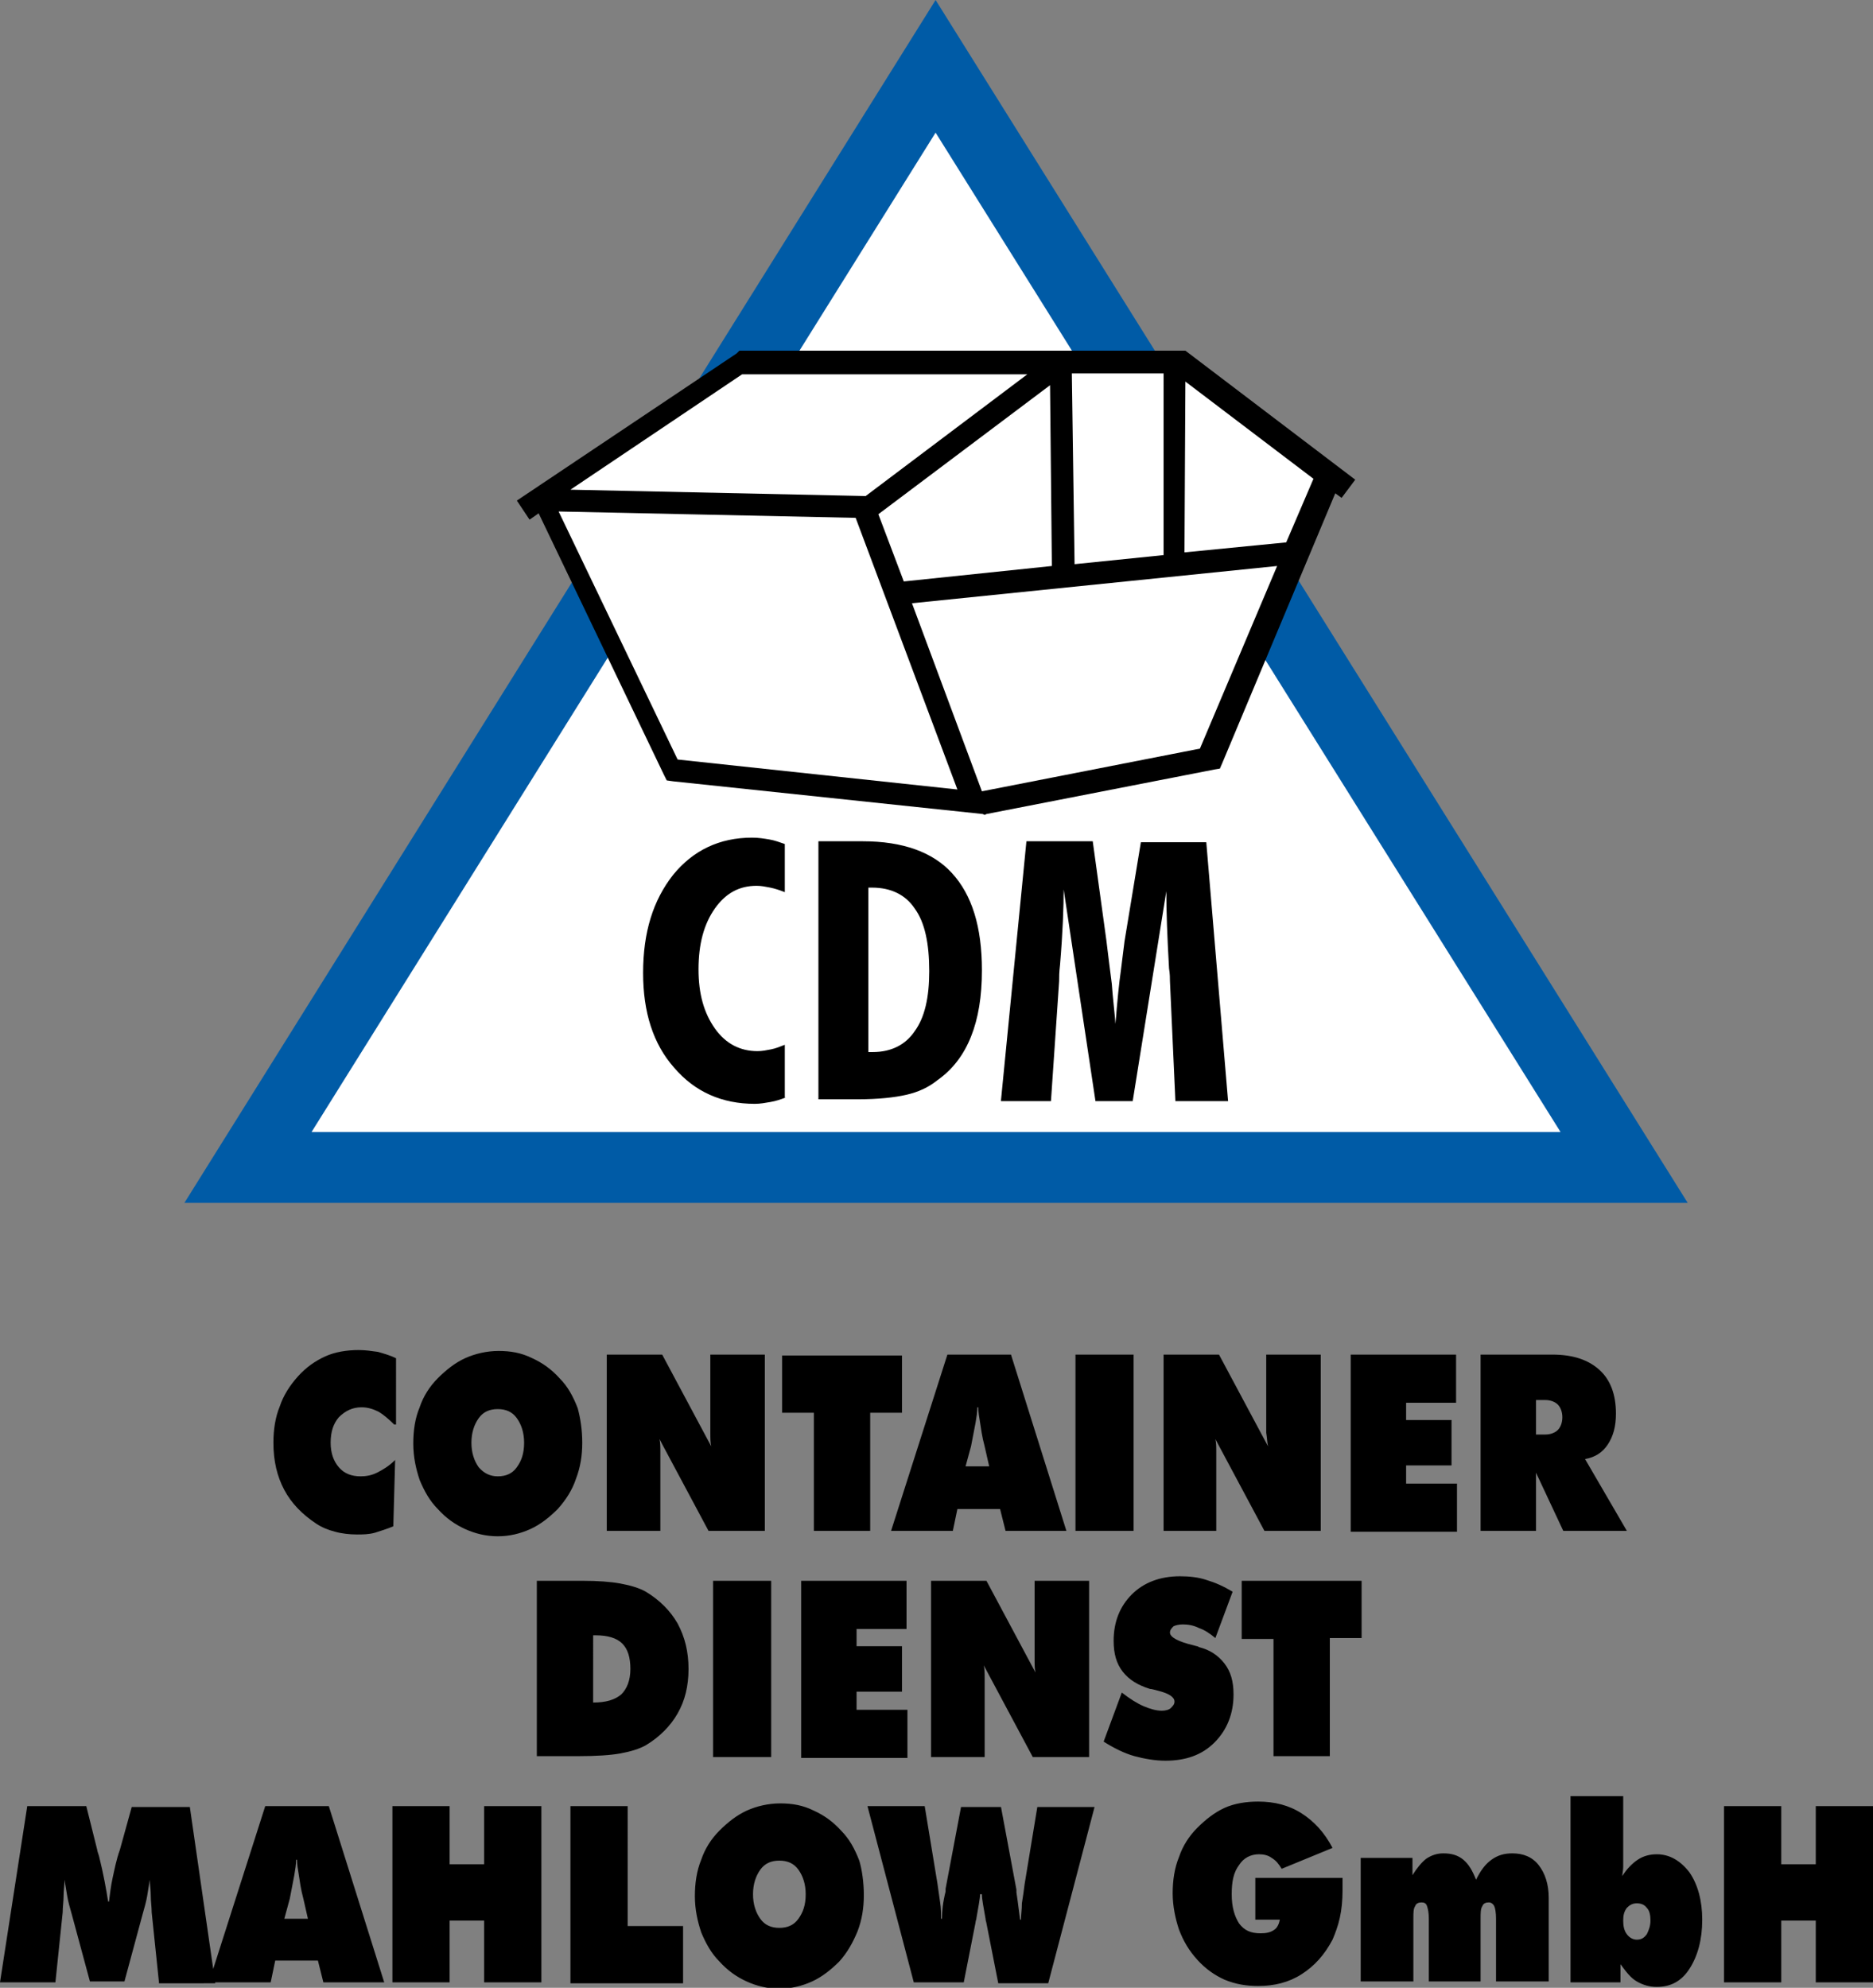
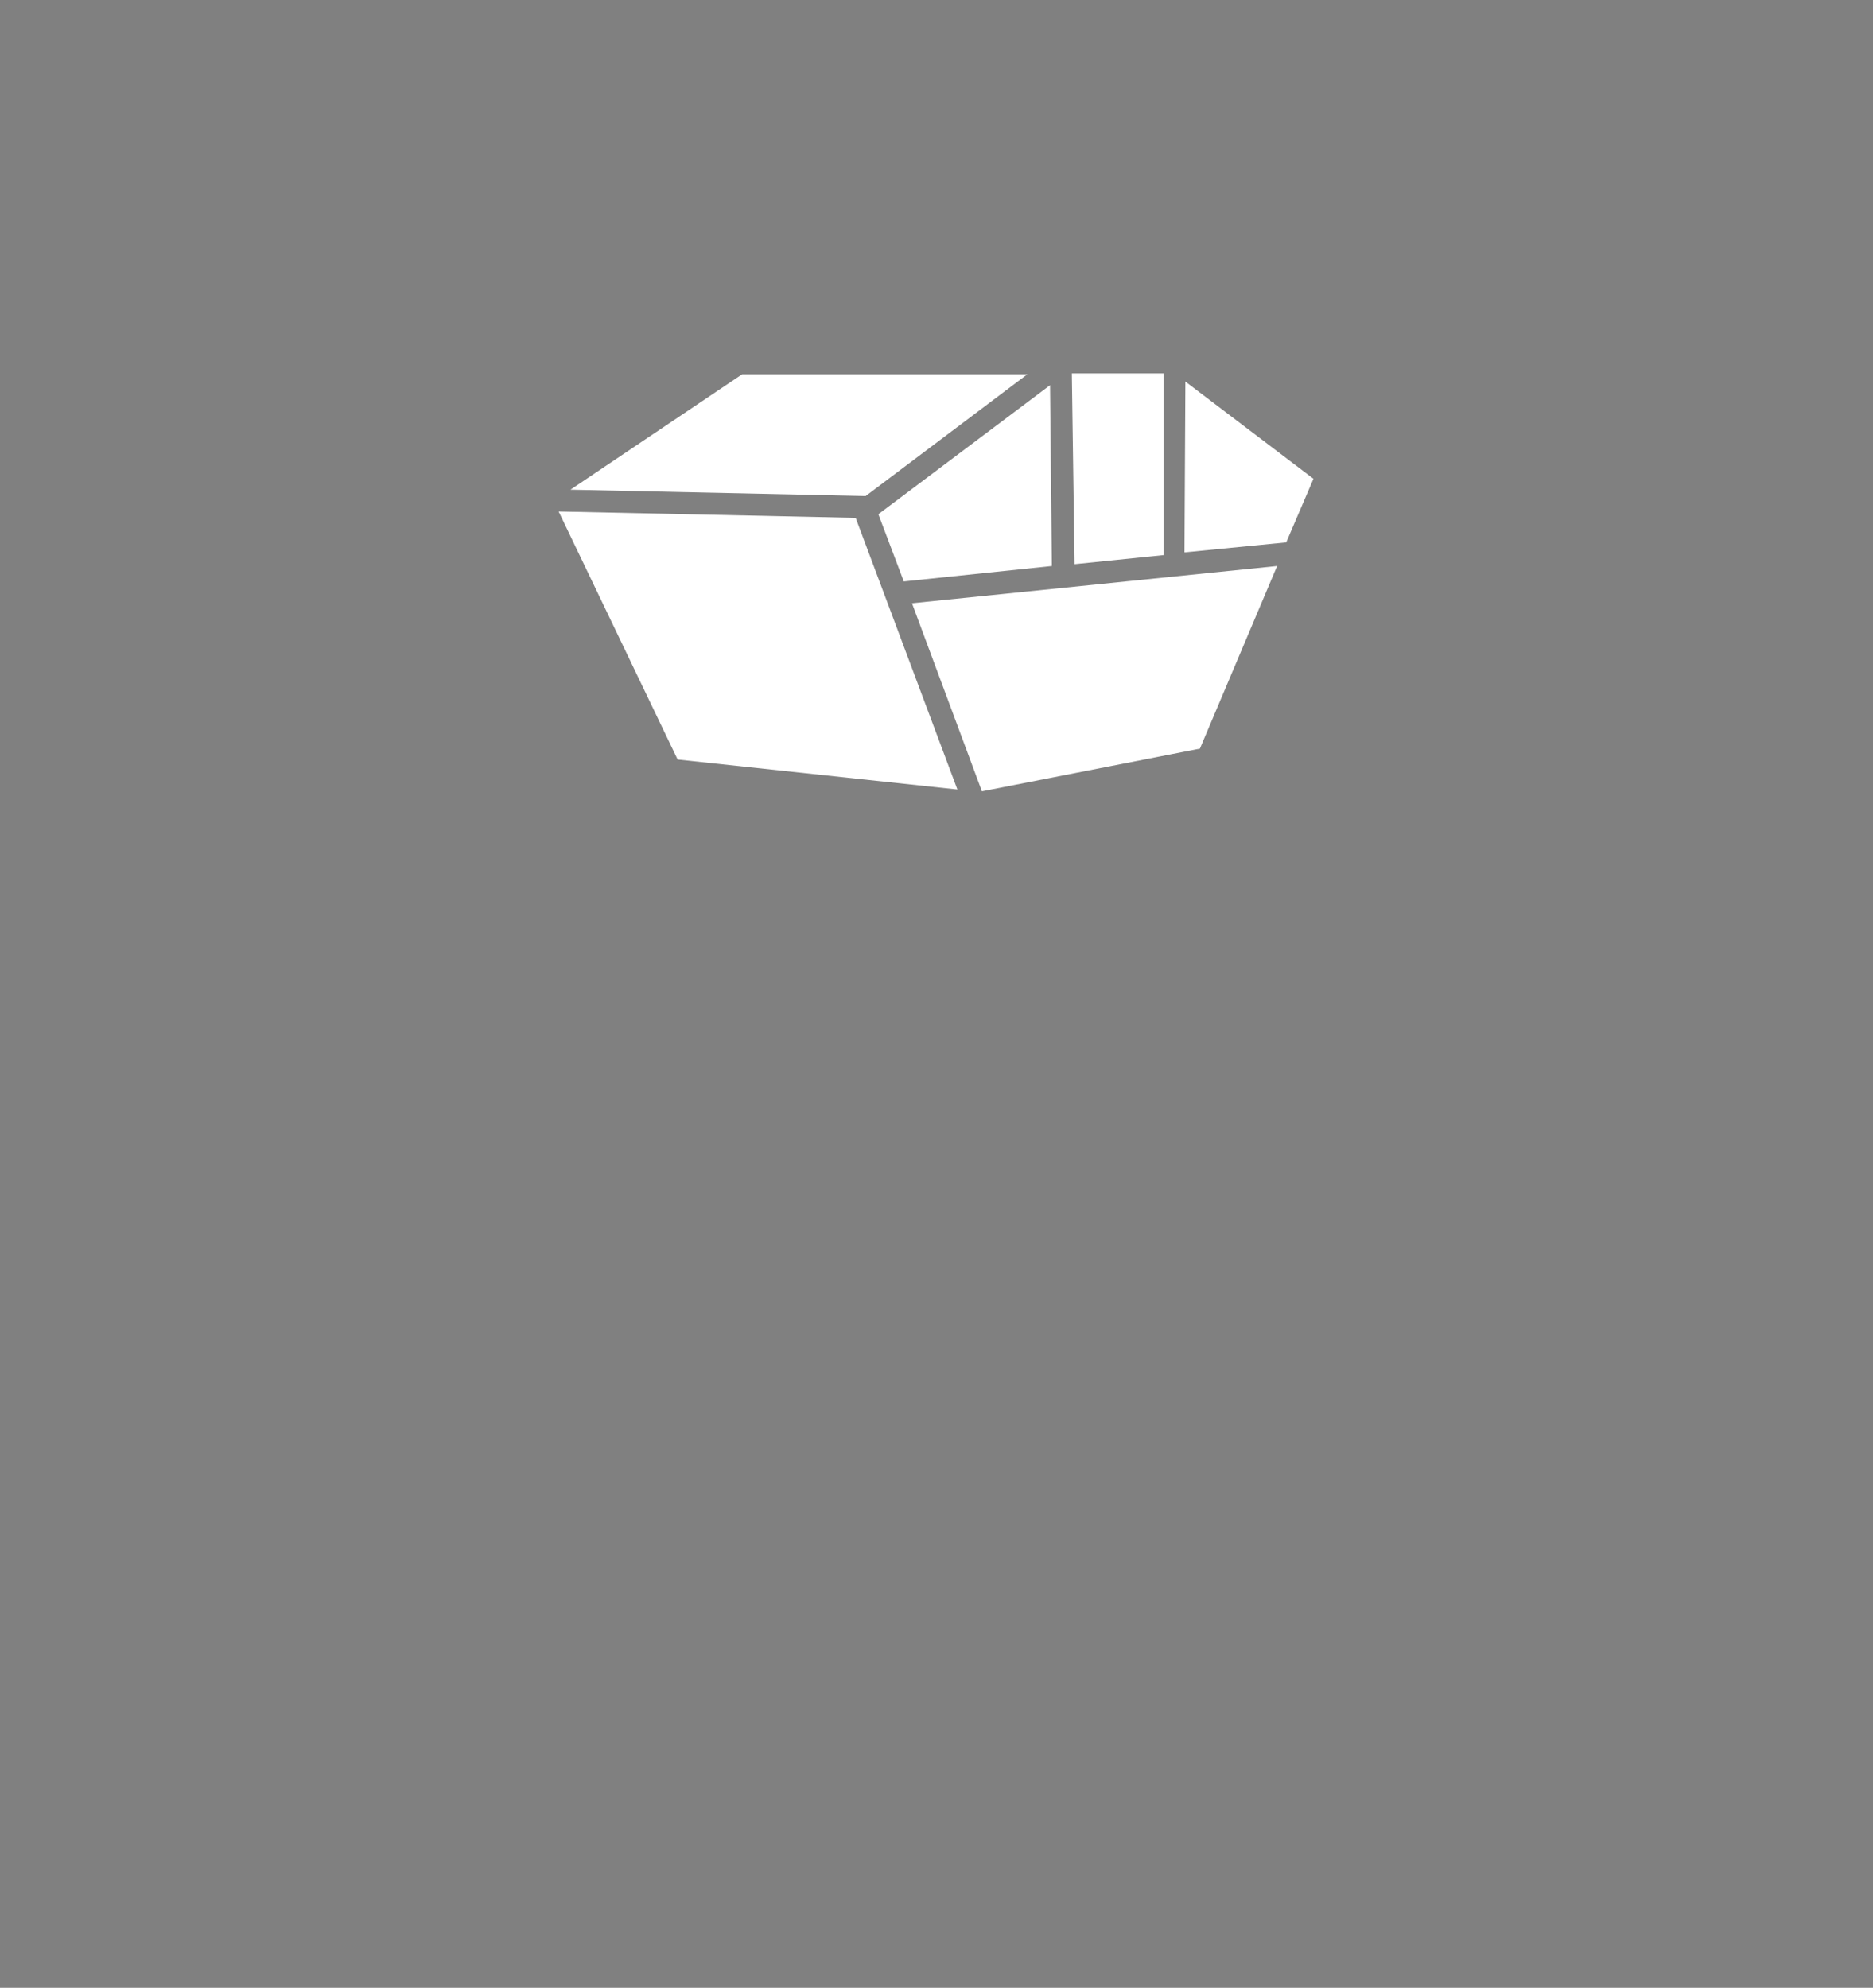
<svg xmlns="http://www.w3.org/2000/svg" version="1.1" id="Ebene_1" x="0px" y="0px" viewBox="0 0 206.2 218.8" style="enable-background:new 0 0 206.2 218.8;" xml:space="preserve">
  <rect x="0" y="0" width="206.2" height="218.8" fill="#808080" stroke="none" />
  <style type="text/css">
	.st0{fill-rule:evenodd;clip-rule:evenodd;fill:#005BA6;}
	.st1{fill-rule:evenodd;clip-rule:evenodd;fill:#FFFFFF;}
	.st2{fill:#FFFFFF;}
</style>
  <g>
-     <polygon class="st0" points="20.3,132.4 103,0 185.8,132.4  " />
-     <polygon class="st1" points="34.3,124.6 171.8,124.6 103,14.6  " />
-     <polygon points="56.9,55.1 81.1,38.9 81.4,38.6 81.8,38.6 117.2,38.6 130.1,38.6 130.5,38.6 130.9,38.9 149.2,52.8 147.7,54.8    147,54.3 134.6,83.9 134.3,84.6 133.7,84.7 108.6,89.6 108.4,89.7 108.2,89.6 74.1,86 73.4,85.9 73.1,85.3 59.3,56.5 58.3,57.2     " />
    <path class="st2" d="M62.8,53.9l32.5,0.7l17.8-13.4H81.7L62.8,53.9z M94.2,57l-32.7-0.7l13.1,27.3l30.8,3.3L94.2,57z M96.7,56.6   l2.8,7.4l16.3-1.7l-0.2-19.9L96.7,56.6z M100.4,66.4l7.7,20.7l24-4.7l8.5-20.1L100.4,66.4z M128.1,41.1H118l0.3,21l9.8-1   L128.1,41.1z M144.6,52.7l-14.1-10.7l-0.1,18.8l11.2-1.1L144.6,52.7z" />
-     <path d="M110.2,121.1l2.8-28.5h7.3l1.5,10.9c0.2,1.7,0.4,3.2,0.6,4.8c0.1,1.5,0.3,3,0.4,4.4c0.2-2.5,0.4-4.5,0.6-5.9   c0.2-1.5,0.3-2.5,0.4-3.2l1.8-10.9h7.2l2.4,28.5h-5.8l-0.6-13.2c0-0.3,0-0.8-0.1-1.4c-0.2-3.5-0.3-6.3-0.3-8.5l-3.7,23.1h-4.1   l-3.5-23.3c0,1.9-0.1,4.7-0.4,8.3c-0.1,0.8-0.1,1.4-0.1,1.8l-0.9,13.2H110.2z M90.1,121.1V92.6h4.9c4.4,0,7.7,1.2,9.8,3.5   c2.2,2.4,3.3,5.9,3.3,10.7c0,2.9-0.4,5.3-1.2,7.3c-0.8,2-2,3.6-3.7,4.8c-1,0.8-2.1,1.3-3.4,1.6c-1.3,0.3-3.1,0.5-5.4,0.5H90.1z    M95.7,115.8h0.4c2,0,3.6-0.8,4.6-2.3c1.1-1.5,1.6-3.7,1.6-6.6c0-3.1-0.5-5.4-1.6-6.9c-1-1.5-2.6-2.3-4.7-2.3h-0.4V115.8z    M86.5,120.8c-0.5,0.2-1.1,0.4-1.7,0.5c-0.6,0.1-1.1,0.2-1.7,0.2c-3.6,0-6.6-1.3-8.9-4c-2.3-2.6-3.4-6.1-3.4-10.4   c0-4.5,1.1-8,3.3-10.8c2.2-2.7,5.1-4.1,8.7-4.1c0.7,0,1.3,0.1,1.9,0.2c0.6,0.1,1.1,0.3,1.7,0.5v5.3c-0.5-0.2-1.1-0.4-1.6-0.5   c-0.5-0.1-1-0.2-1.5-0.2c-1.9,0-3.4,0.8-4.6,2.5c-1.2,1.7-1.8,3.9-1.8,6.7c0,2.7,0.6,4.8,1.8,6.5c1.2,1.7,2.8,2.5,4.7,2.5   c0.5,0,1-0.1,1.5-0.2c0.5-0.1,1-0.3,1.5-0.5V120.8z" />
-     <path d="M189.8,218.2v-19.4h6.3v6.4h3.8v-6.4h6.3v19.4h-6.3v-6.8h-3.8v6.8H189.8z M172.9,197.7h5.8v6.4c0,0.6,0,1,0,1.4   c0,0.4-0.1,0.7-0.1,1c0.5-0.8,1.1-1.4,1.7-1.8c0.6-0.4,1.3-0.6,2.1-0.6c1.4,0,2.6,0.7,3.6,2c0.9,1.3,1.4,3.1,1.4,5.2   c0,2.2-0.5,4-1.4,5.4c-0.9,1.4-2.1,2-3.6,2c-0.8,0-1.5-0.2-2.2-0.6c-0.7-0.4-1.2-1.1-1.8-1.9v2h-5.5V197.7z M181.7,211.4   c0-0.6-0.1-1.1-0.4-1.4c-0.3-0.4-0.7-0.5-1.1-0.5c-0.5,0-0.8,0.2-1.1,0.5c-0.3,0.4-0.4,0.8-0.4,1.4c0,0.6,0.1,1.1,0.4,1.5   c0.3,0.4,0.7,0.6,1.1,0.6c0.5,0,0.8-0.2,1.1-0.6C181.5,212.5,181.7,212,181.7,211.4z M149.8,218.2v-13.7h5.7v1.9   c0.5-0.8,1-1.4,1.5-1.8c0.6-0.4,1.2-0.6,1.9-0.6c0.9,0,1.6,0.2,2.2,0.7c0.6,0.5,1,1.2,1.4,2.2c0.5-1,1-1.7,1.7-2.2   c0.7-0.5,1.4-0.7,2.3-0.7c1.2,0,2.2,0.4,2.9,1.3c0.7,0.9,1.1,2.1,1.1,3.6v9.2h-5.8v-6.9c0-0.7-0.1-1.2-0.2-1.4   c-0.1-0.2-0.3-0.4-0.6-0.4c-0.3,0-0.6,0.1-0.7,0.4c-0.2,0.3-0.2,0.7-0.2,1.4v6.9h-5.7v-6.9c0-0.7-0.1-1.1-0.2-1.4   c-0.1-0.3-0.3-0.4-0.6-0.4c-0.3,0-0.6,0.1-0.7,0.4c-0.2,0.3-0.2,0.7-0.2,1.4v6.9H149.8z M140.9,211.3h-2.7v-4.6h9.6   c0,0.4,0,0.7,0,0.9c0,0.2,0,0.4,0,0.5c0,1.1-0.1,2.1-0.3,3c-0.2,0.9-0.5,1.7-0.8,2.4c-0.9,1.7-2,2.9-3.4,3.8   c-1.4,0.9-3,1.3-4.8,1.3c-1.3,0-2.5-0.2-3.7-0.7c-1.1-0.5-2.1-1.2-3-2.2c-0.9-1-1.5-2-2-3.3c-0.4-1.2-0.7-2.6-0.7-4   c0-1.4,0.2-2.8,0.7-4c0.4-1.2,1.1-2.3,2-3.2c0.9-0.9,1.9-1.7,3-2.2c1.1-0.5,2.4-0.7,3.7-0.7c1.8,0,3.4,0.4,4.8,1.3   c1.4,0.9,2.5,2.1,3.4,3.8l-5.6,2.3c-0.3-0.5-0.6-0.9-1.1-1.2c-0.4-0.3-0.9-0.4-1.4-0.4c-0.9,0-1.7,0.4-2.2,1.2   c-0.6,0.8-0.8,1.8-0.8,3.2c0,1.4,0.3,2.4,0.8,3.2c0.6,0.8,1.3,1.1,2.4,1.1c0.6,0,1.1-0.1,1.5-0.4   C140.6,212.2,140.8,211.8,140.9,211.3z M107.9,208.4c0,0.6-0.2,1.5-0.4,2.7c0,0.2-0.1,0.3-0.1,0.5l-1.3,6.6h-5.5l-5.1-19.4h6.3   l1.4,8.5c0.1,0.7,0.2,1.4,0.3,2.1c0.1,0.6,0.1,1.2,0.1,1.8h0.1c0-0.8,0.1-1.8,0.4-3c0-0.1,0-0.2,0-0.3l1.7-9h4.4l1.7,9.1   c0,0.1,0,0.1,0,0.3c0.2,1.3,0.3,2.3,0.4,3h0.1c0-0.5,0.1-1.1,0.1-1.8c0.1-0.6,0.2-1.3,0.3-2.1l1.4-8.5h6.3l-5.1,19.4h-5.5l-1.3-6.6   c0-0.1-0.1-0.3-0.1-0.5c-0.2-1.2-0.4-2.1-0.4-2.7H107.9z M95.1,208.6c0,1.4-0.2,2.7-0.7,4c-0.5,1.2-1.1,2.3-2,3.3   c-0.9,0.9-1.9,1.7-3,2.2c-1.1,0.5-2.3,0.8-3.6,0.8c-1.3,0-2.5-0.3-3.6-0.8c-1.1-0.5-2.1-1.2-3-2.2c-0.9-0.9-1.5-2-2-3.2   c-0.4-1.2-0.7-2.5-0.7-4c0-1.4,0.2-2.8,0.7-4c0.4-1.2,1.1-2.3,2-3.2c0.9-0.9,1.9-1.7,3-2.2c1.1-0.5,2.4-0.8,3.7-0.8   c1.3,0,2.5,0.2,3.7,0.8c1.1,0.5,2.1,1.2,3,2.2c0.9,0.9,1.5,2,2,3.3C94.9,205.8,95.1,207.2,95.1,208.6z M85.8,212.2   c0.9,0,1.6-0.3,2.1-1c0.5-0.7,0.8-1.5,0.8-2.7c0-1.1-0.3-2-0.8-2.7c-0.5-0.7-1.2-1-2.1-1c-0.9,0-1.6,0.3-2.1,1   c-0.5,0.7-0.8,1.6-0.8,2.7c0,1.1,0.3,2,0.8,2.7C84.2,211.9,84.9,212.2,85.8,212.2z M62.8,218.2v-19.4h6.3V212h6.1v6.3H62.8z    M43.2,218.2v-19.4h6.3v6.4h3.8v-6.4h6.3v19.4h-6.3v-6.8h-3.8v6.8H43.2z M23,218.2l6.2-19.4h7l6.1,19.4h-6.7l-0.6-2.4h-4.7   l-0.5,2.4H23z M31.3,211.2h2.6l-0.5-2.2c-0.3-1.1-0.4-2-0.5-2.6c-0.1-0.6-0.2-1.2-0.2-1.7h-0.1c0,0.5-0.1,1.1-0.2,1.7   c-0.1,0.6-0.3,1.5-0.5,2.6L31.3,211.2z M17.5,218.2l-0.8-7.7c0-0.6-0.1-1.2-0.1-1.8c0-0.6-0.1-1.2-0.1-1.8   c-0.1,0.6-0.2,1.1-0.3,1.8c-0.1,0.6-0.3,1.3-0.5,2l-2,7.4H9.9l-2-7.4c-0.2-0.7-0.4-1.4-0.5-2c-0.1-0.6-0.2-1.2-0.3-1.8   c0,0.6-0.1,1.2-0.1,1.8c0,0.6-0.1,1.2-0.1,1.8l-0.8,7.7H0l3-19.4h6.5l1.2,4.8c0,0.1,0.1,0.4,0.2,0.7c0.5,2,0.8,3.7,1,5h0.1   c0.1-0.8,0.2-1.7,0.4-2.6c0.2-0.9,0.4-2,0.8-3.1l1.3-4.7h6.4l2.8,19.4H17.5z M140.2,193.4v-13h-3.5V174h13.2v6.3h-3.5v13H140.2z    M121.5,191.7l2-5.4c0.9,0.7,1.7,1.2,2.4,1.5c0.7,0.3,1.4,0.5,2,0.5c0.4,0,0.8-0.1,1-0.3c0.2-0.2,0.4-0.4,0.4-0.7   c0-0.5-0.6-0.9-1.8-1.2c-0.4-0.1-0.7-0.2-0.9-0.2c-1.3-0.4-2.3-1-3-1.9c-0.7-0.9-1-2-1-3.4c0-2.1,0.7-3.8,2-5.1   c1.3-1.3,3.1-2,5.3-2c1,0,2,0.1,2.9,0.4c1,0.3,1.9,0.7,2.9,1.3l-1.9,5.1c-0.6-0.5-1.2-0.9-1.8-1.1c-0.6-0.3-1.2-0.4-1.8-0.4   c-0.4,0-0.8,0.1-1,0.2c-0.2,0.2-0.4,0.4-0.4,0.7c0,0.5,0.9,1,2.6,1.4c0.3,0.1,0.5,0.1,0.6,0.2c1.2,0.3,2.1,0.9,2.8,1.8   c0.7,0.9,1,2,1,3.4c0,2.1-0.7,3.9-2.1,5.3c-1.4,1.4-3.2,2-5.4,2c-1.1,0-2.3-0.2-3.4-0.5C123.8,193,122.6,192.4,121.5,191.7z    M102.5,193.4V174h6.1l5.4,10.1c-0.1-0.4-0.1-0.9-0.1-1.5c0-0.5,0-1.3,0-2.1V174h6v19.4h-6.2l-5.4-10.1c0.1,0.4,0.1,0.9,0.1,1.4   c0,0.5,0,1.1,0,1.7v7H102.5z M88.2,193.4V174h11.6v5.3h-5.5v1.9h5v5h-5v2h5.6v5.3H88.2z M78.5,193.4V174h6.4v19.4H78.5z    M59.1,193.4V174h5.1c1.6,0,3,0.1,4.1,0.3c1.1,0.2,2.1,0.5,2.8,0.9c1.5,0.9,2.7,2.1,3.5,3.5c0.8,1.5,1.2,3.1,1.2,5   c0,1.9-0.4,3.5-1.2,4.9c-0.8,1.4-2,2.6-3.5,3.5c-0.7,0.4-1.7,0.7-2.8,0.9c-1.1,0.2-2.7,0.3-4.6,0.3H59.1z M65.3,187.4   c1.4,0,2.4-0.3,3.1-0.9c0.6-0.6,1-1.5,1-2.8c0-1.3-0.3-2.2-0.9-2.8c-0.6-0.6-1.6-0.9-2.9-0.9h-0.3V187.4z M163,168.5v-19.4h7.9   c2.3,0,4,0.6,5.2,1.7c1.2,1.1,1.8,2.7,1.8,4.8c0,1.4-0.3,2.5-0.9,3.4c-0.6,0.9-1.4,1.4-2.5,1.6l4.6,7.9h-7l-3-6.4v6.4H163z    M169.1,154.1v3.8h1c0.6,0,1.1-0.2,1.4-0.5c0.3-0.3,0.5-0.8,0.5-1.4c0-0.6-0.2-1.1-0.5-1.4c-0.3-0.3-0.8-0.5-1.4-0.5H169.1z    M148.7,168.5v-19.4h11.6v5.3h-5.5v1.9h5v5h-5v2h5.6v5.3H148.7z M128.1,168.5v-19.4h6.1l5.4,10.1c-0.1-0.4-0.1-0.9-0.2-1.5   c0-0.5,0-1.3,0-2.1v-6.5h6v19.4h-6.2l-5.4-10.1c0.1,0.4,0.1,0.9,0.1,1.4c0,0.5,0,1.1,0,1.7v7H128.1z M118.4,168.5v-19.4h6.4v19.4   H118.4z M98.1,168.5l6.2-19.4h7l6.1,19.4h-6.7l-0.6-2.4h-4.7l-0.5,2.4H98.1z M106.3,161.4h2.6l-0.5-2.2c-0.3-1.1-0.4-2-0.5-2.6   c-0.1-0.6-0.2-1.2-0.2-1.7h-0.1c0,0.5-0.1,1.1-0.2,1.7c-0.1,0.6-0.3,1.5-0.5,2.6L106.3,161.4z M89.6,168.5v-13h-3.5v-6.3h13.2v6.3   h-3.5v13H89.6z M66.8,168.5v-19.4h6.1l5.4,10.1c-0.1-0.4-0.1-0.9-0.1-1.5c0-0.5,0-1.3,0-2.1v-6.5h6v19.4H78l-5.4-10.1   c0.1,0.4,0.1,0.9,0.1,1.4c0,0.5,0,1.1,0,1.7v7H66.8z M64.1,158.8c0,1.4-0.2,2.7-0.7,4c-0.4,1.2-1.1,2.3-2,3.3   c-0.9,0.9-1.9,1.7-3,2.2c-1.1,0.5-2.3,0.8-3.6,0.8c-1.3,0-2.5-0.3-3.6-0.8c-1.1-0.5-2.1-1.2-3-2.2c-0.9-0.9-1.5-2-2-3.2   c-0.4-1.2-0.7-2.5-0.7-4s0.2-2.8,0.7-4c0.4-1.2,1.1-2.3,2-3.2c0.9-0.9,1.9-1.7,3-2.2c1.1-0.5,2.4-0.8,3.7-0.8   c1.3,0,2.5,0.2,3.7,0.8c1.1,0.5,2.1,1.2,3,2.2c0.9,0.9,1.5,2,2,3.3C63.9,156.1,64.1,157.4,64.1,158.8z M54.8,162.5   c0.9,0,1.6-0.3,2.1-1c0.5-0.7,0.8-1.5,0.8-2.7c0-1.1-0.3-2-0.8-2.7c-0.5-0.7-1.2-1-2.1-1c-0.9,0-1.6,0.3-2.1,1   c-0.5,0.7-0.8,1.6-0.8,2.7c0,1.1,0.3,2,0.8,2.7C53.3,162.2,54,162.5,54.8,162.5z M43.4,156.8c-0.6-0.6-1.2-1.1-1.7-1.4   c-0.6-0.3-1.2-0.5-1.9-0.5c-1,0-1.8,0.4-2.5,1.1c-0.6,0.7-0.9,1.6-0.9,2.8c0,1.1,0.3,2,0.9,2.7c0.6,0.7,1.4,1,2.4,1   c0.6,0,1.2-0.1,1.8-0.4c0.6-0.3,1.3-0.7,2-1.4l-0.2,7.3c-0.7,0.3-1.4,0.5-2,0.7c-0.7,0.2-1.4,0.2-2,0.2c-0.8,0-1.7-0.1-2.4-0.3   c-0.8-0.2-1.5-0.5-2.1-0.9c-1.5-1-2.7-2.2-3.5-3.7c-0.8-1.5-1.2-3.2-1.2-5.2c0-1.4,0.2-2.8,0.7-4c0.4-1.2,1.1-2.3,2-3.3   c0.9-1,1.9-1.7,3-2.2c1.1-0.5,2.4-0.7,3.7-0.7c0.7,0,1.4,0.1,2.1,0.2c0.7,0.2,1.4,0.4,2,0.7V156.8z" />
  </g>
</svg>